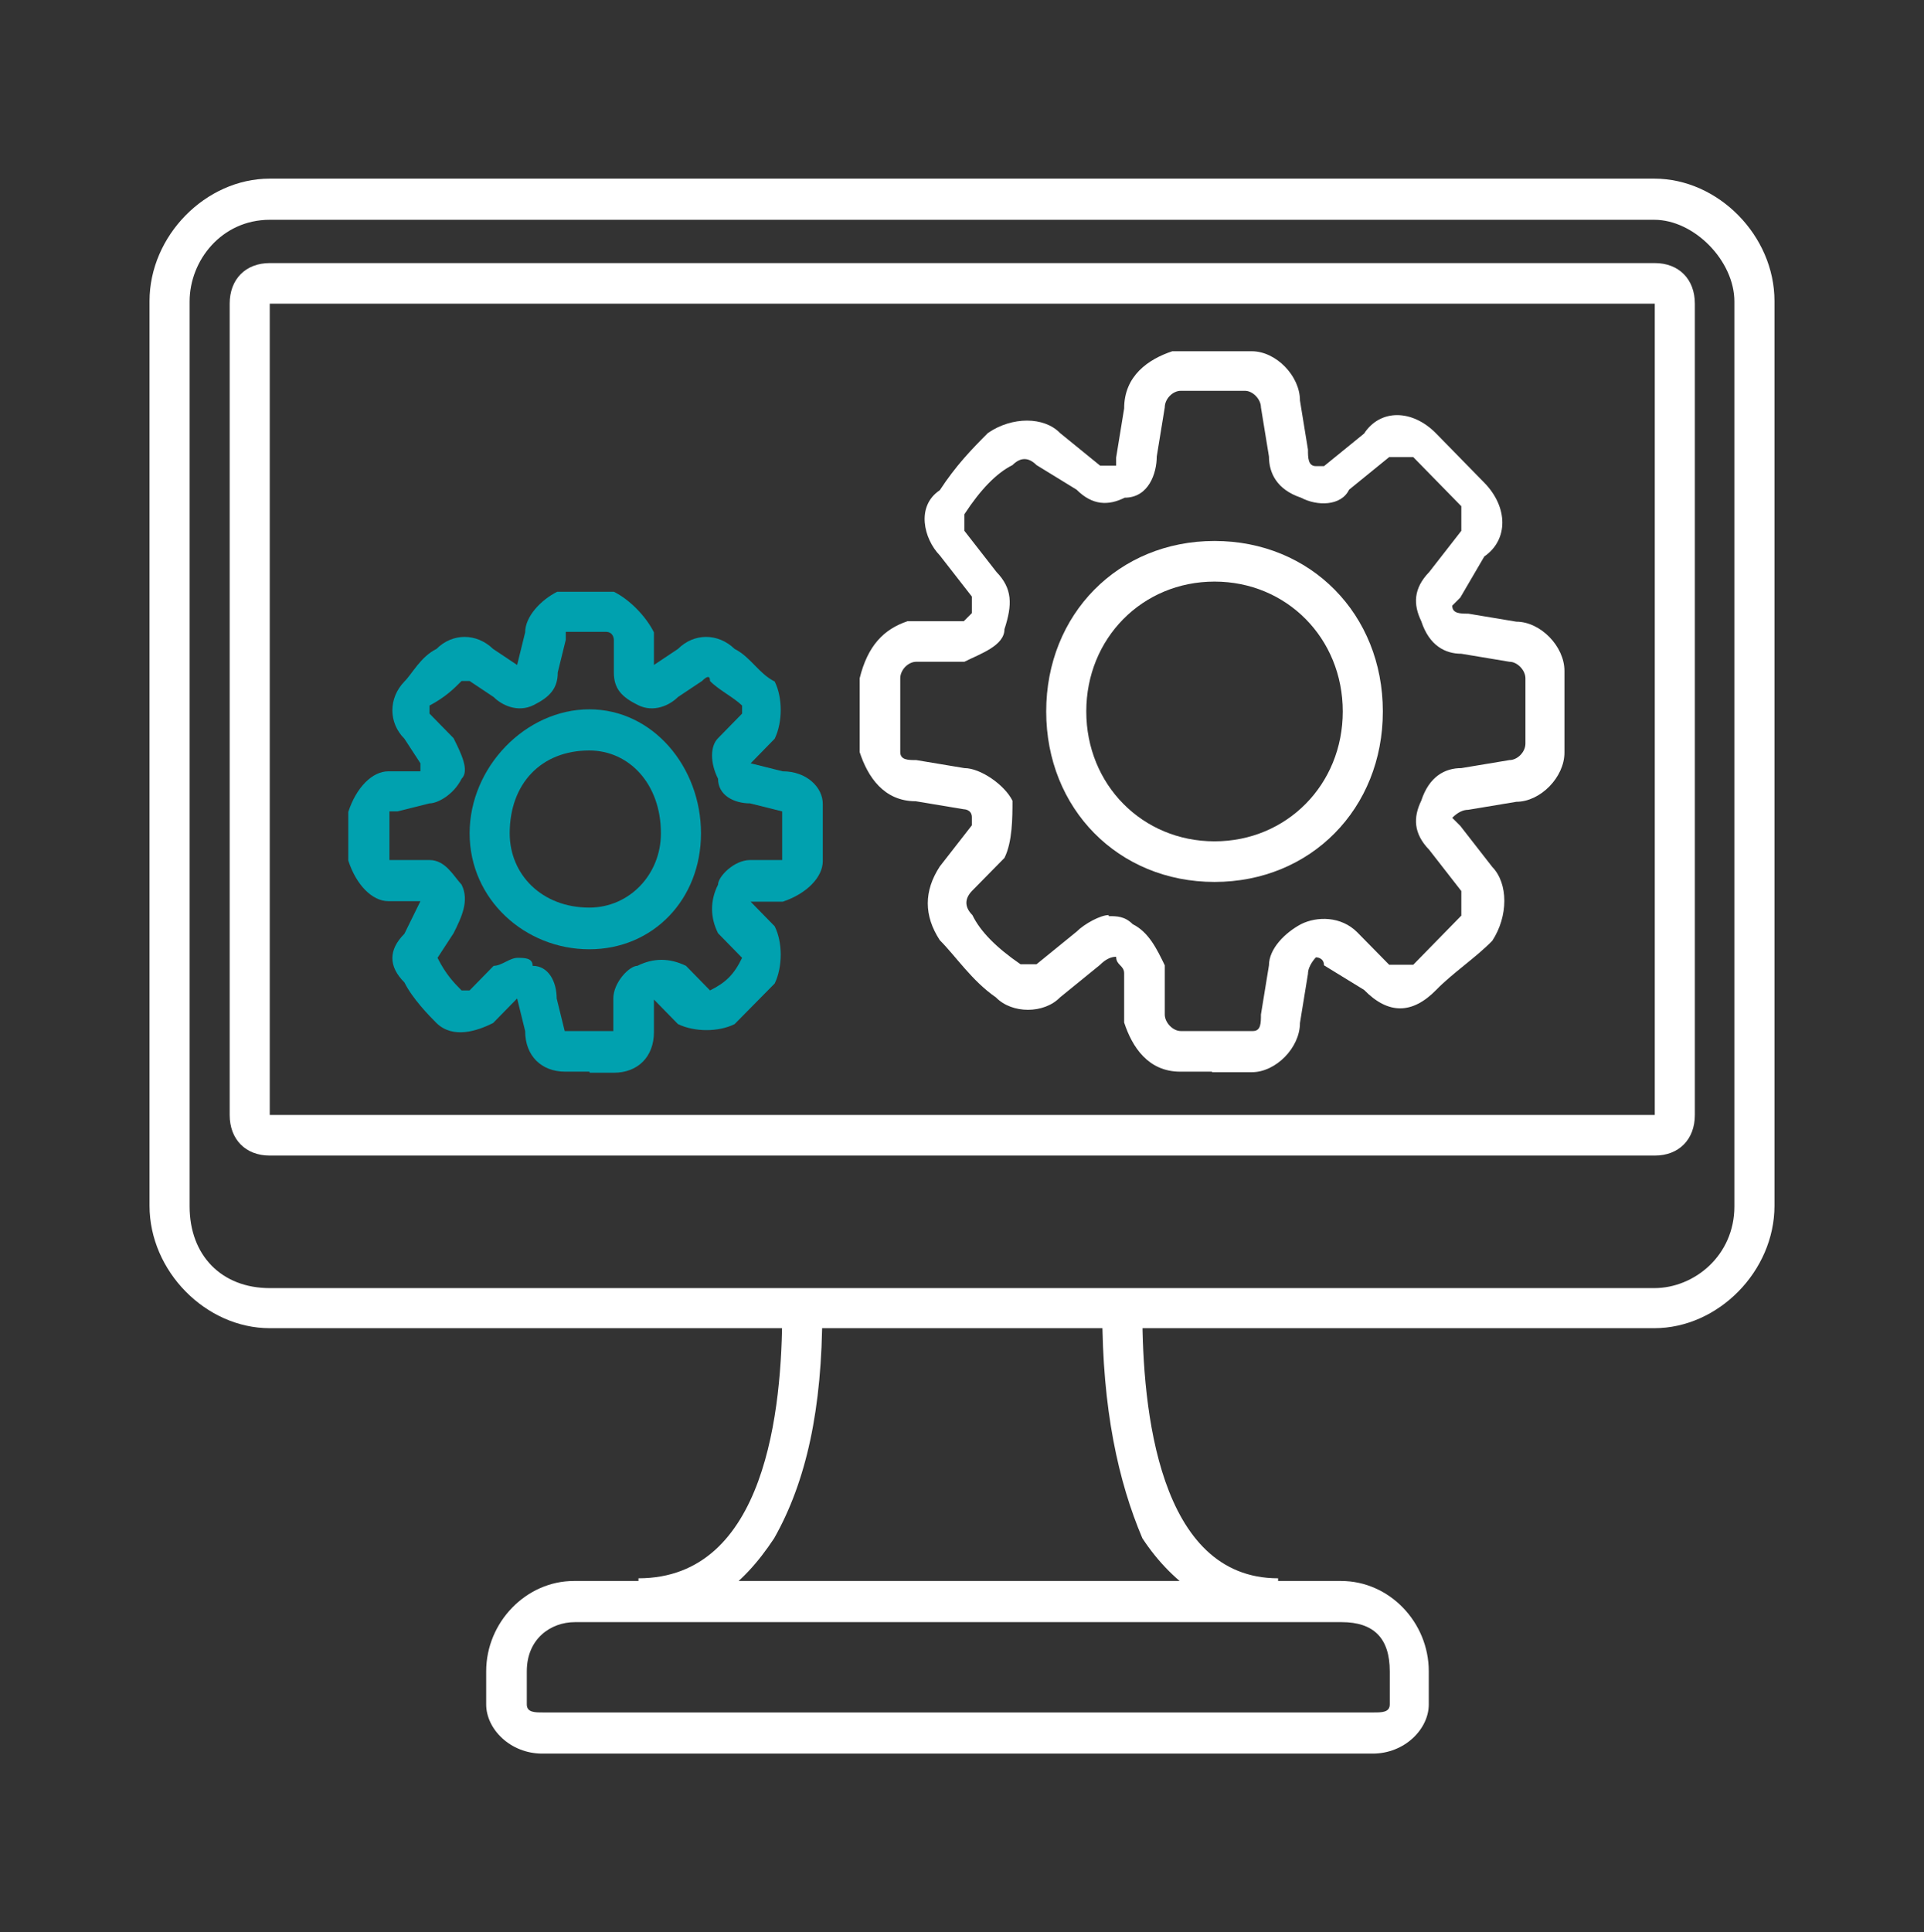
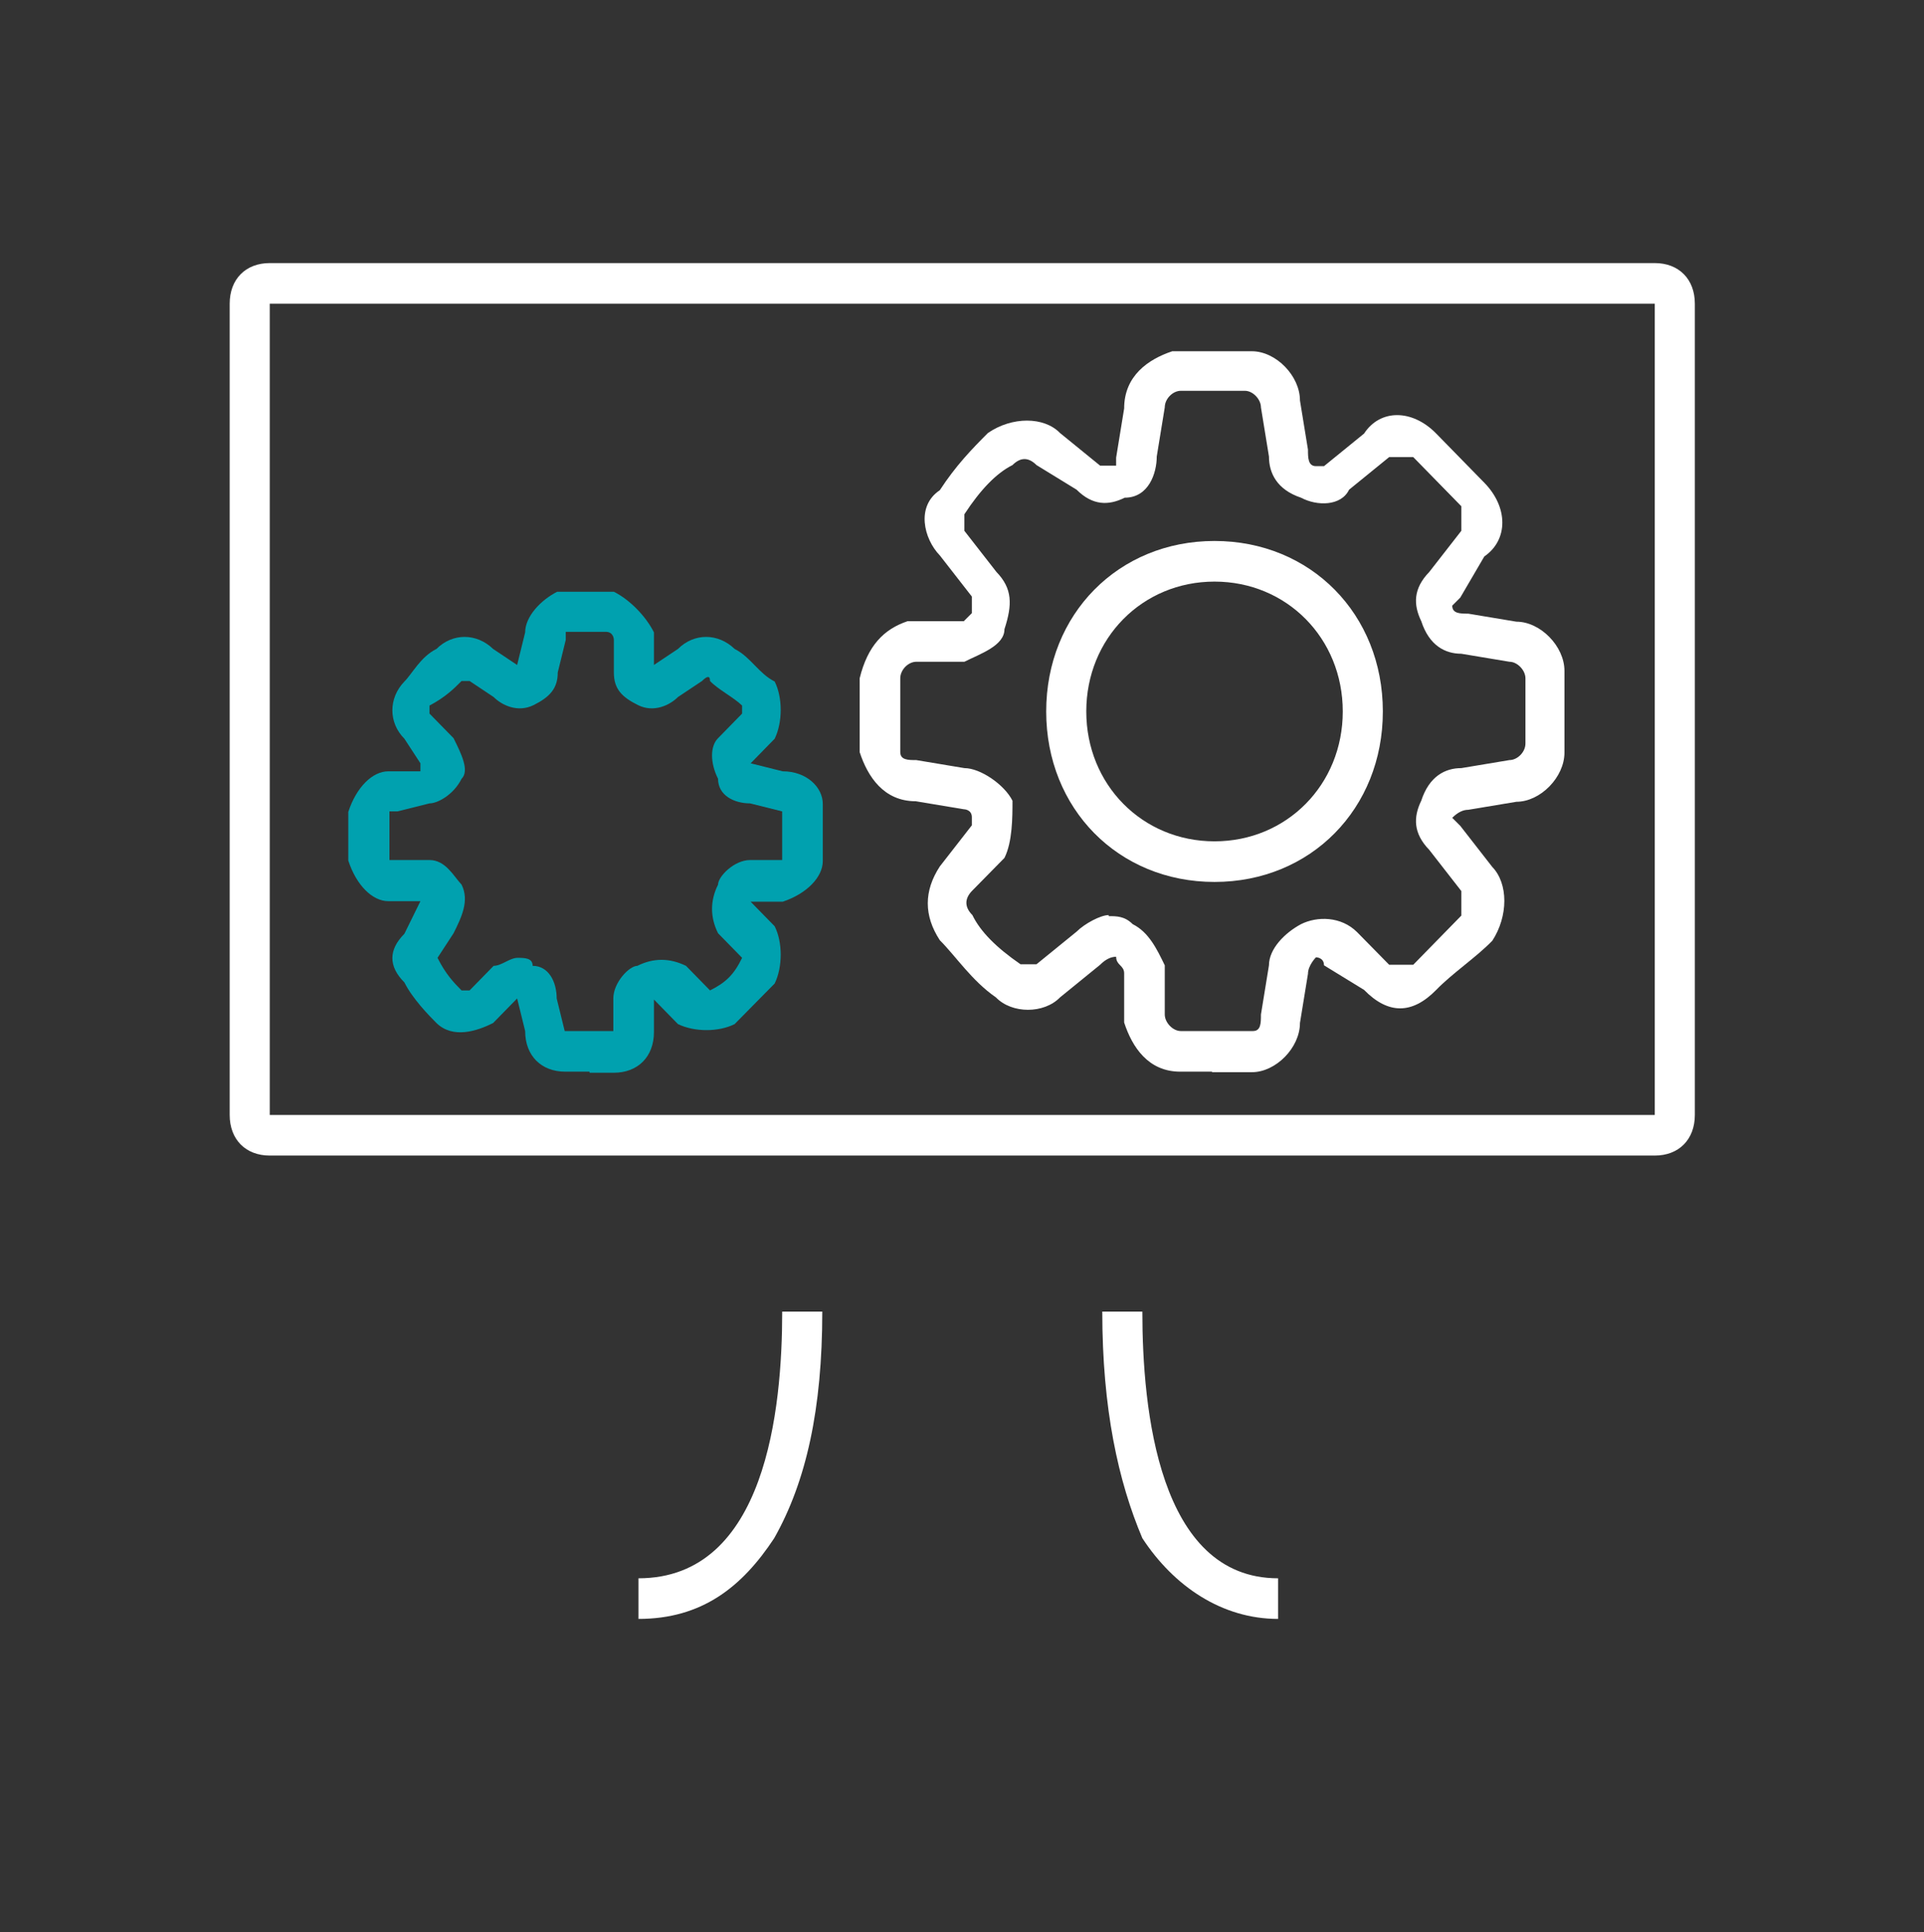
<svg xmlns="http://www.w3.org/2000/svg" width="250" height="251" viewBox="0 0 250 251" fill="none">
  <rect x="0" y="0" width="250" height="251" fill="#333333" stroke="none" />
-   <path fill-rule="evenodd" clip-rule="evenodd" d="M178.5 227.823H70.464C66.298 227.823 63.174 224.629 63.174 221.435V217.13C63.174 210.743 68.381 205.396 74.561 205.396H174.264C180.513 205.396 185.651 210.743 185.651 217.13V221.435C185.651 224.629 182.527 227.823 178.361 227.823H178.5ZM74.7 210.743C71.575 210.743 68.451 212.895 68.451 217.13V221.435C68.451 222.477 69.492 222.477 70.534 222.477H178.5C179.541 222.477 180.583 222.477 180.583 221.435V217.13C180.583 212.826 178.5 210.743 174.334 210.743H74.63H74.7Z" fill="white" />
  <path fill-rule="evenodd" clip-rule="evenodd" d="M166.071 210.325C158.78 210.325 152.531 206.09 148.435 199.841C145.31 192.481 143.228 183.038 143.228 170.402H148.435C148.435 183.038 150.518 205.048 166.071 205.048V210.325ZM82.961 210.325V205.048C99.555 205.048 101.638 182.969 101.638 170.402H106.845C106.845 183.038 104.762 192.481 100.597 199.841C96.431 206.159 91.223 210.325 82.961 210.325Z" fill="white" />
-   <path fill-rule="evenodd" clip-rule="evenodd" d="M214.949 172.555H35.052C26.72 172.555 19.43 165.126 19.43 156.655V39.108C19.43 30.637 26.72 23.208 35.052 23.208H214.949C223.281 23.208 230.571 30.637 230.571 39.108V156.655C230.571 165.126 223.281 172.555 214.949 172.555ZM35.052 28.554C28.803 28.554 24.637 33.831 24.637 39.177V156.725C24.637 163.112 28.803 167.348 35.052 167.348H214.949C220.156 167.348 225.364 163.112 225.364 156.725V39.177C225.364 33.9 220.156 28.554 214.949 28.554H35.052Z" fill="white" />
  <path fill-rule="evenodd" clip-rule="evenodd" d="M215.018 150.129H35.051C31.927 150.129 29.844 148.046 29.844 144.852V39.455C29.844 36.261 31.927 34.178 35.051 34.178H215.018C218.142 34.178 220.225 36.261 220.225 39.455V144.852C220.225 148.046 218.142 150.129 215.018 150.129ZM35.051 39.455V144.852H215.018V39.455H35.051Z" fill="white" />
  <path fill-rule="evenodd" clip-rule="evenodd" d="M157.526 139.228H153.36C149.194 139.228 147.111 136.034 146.07 132.84V126.453C146.07 125.411 145.028 125.411 145.028 124.3C144.334 124.3 143.64 124.647 142.945 125.342L137.738 129.577C135.655 131.729 131.489 131.729 129.406 129.577C126.282 127.425 124.199 124.231 122.116 122.148C120.033 118.954 120.033 115.76 122.116 112.566L126.282 107.22V106.179C126.282 105.137 125.24 105.137 125.24 105.137L118.991 104.096C114.826 104.096 112.743 100.902 111.701 97.708V88.126C112.743 83.891 114.826 81.739 117.95 80.697H125.24L126.282 79.656V77.503L122.116 72.157C120.033 70.005 118.991 65.769 122.116 63.687C124.199 60.493 126.282 58.34 128.365 56.257C131.489 54.105 135.655 54.105 137.738 56.257L142.945 60.493H145.028V59.451L146.07 53.063C146.07 48.828 149.194 46.676 152.319 45.634H162.664C165.788 45.634 168.913 48.828 168.913 52.022L169.954 58.41C169.954 59.451 169.954 60.562 170.996 60.562H172.037L177.245 56.327C179.327 53.133 183.493 53.133 186.618 56.327C188.701 58.479 190.784 60.562 192.867 62.714C195.991 65.908 195.991 70.144 192.867 72.296L189.742 77.642L188.701 78.684C188.701 79.725 189.742 79.725 190.784 79.725L197.033 80.767C200.157 80.767 203.281 83.96 203.281 87.154V97.777C203.281 100.971 200.157 104.165 197.033 104.165L190.784 105.206C190.089 105.206 189.395 105.554 188.701 106.248L189.742 107.289L193.908 112.636C195.991 114.788 195.991 119.023 193.908 122.217C191.825 124.37 188.701 126.453 186.618 128.605C183.493 131.799 180.369 131.799 177.245 128.605L172.037 125.411C172.037 124.37 170.996 124.37 170.996 124.37C170.996 124.37 169.954 125.411 169.954 126.522L168.913 132.91C168.913 136.104 165.788 139.297 162.664 139.297H157.457L157.526 139.228ZM144.056 119.023C145.098 119.023 146.139 119.023 147.181 120.065C149.264 121.106 150.305 123.259 151.347 125.411V131.799C151.347 132.84 152.388 133.951 153.43 133.951H162.803C163.844 133.951 163.844 132.91 163.844 131.799L164.886 125.411C164.886 123.259 166.969 121.176 169.052 120.065C171.135 119.023 174.259 119.023 176.342 121.106L180.508 125.342H183.632C185.715 123.189 187.798 121.106 189.881 118.954V115.76L185.715 110.414C183.632 108.261 183.632 106.179 184.674 104.026C185.715 100.832 187.798 99.791 189.881 99.791L196.13 98.749C197.171 98.749 198.213 97.708 198.213 96.597V88.126C198.213 87.085 197.171 85.974 196.13 85.974L189.881 84.933C187.798 84.933 185.715 83.891 184.674 80.697C183.632 78.545 183.632 76.462 185.715 74.309L189.881 68.963V65.769C187.798 63.617 185.715 61.534 183.632 59.382H180.508L175.3 63.617C174.259 65.769 171.135 65.769 169.052 64.659C165.927 63.617 164.886 61.465 164.886 59.312L163.844 52.925C163.844 51.883 162.803 50.772 161.761 50.772H153.43C152.388 50.772 151.347 51.814 151.347 52.925L150.305 59.312C150.305 61.465 149.264 64.659 146.139 64.659C144.056 65.7 141.973 65.7 139.89 63.617L134.683 60.423C133.642 59.382 132.6 59.382 131.559 60.423C129.476 61.465 127.393 63.617 125.31 66.811V68.963L129.476 74.309C131.559 76.462 131.559 78.545 130.517 81.739C130.517 83.891 127.393 84.933 125.31 85.974H119.061C118.019 85.974 116.978 87.015 116.978 88.126V97.708C116.978 98.749 118.019 98.749 119.061 98.749L125.31 99.791C127.393 99.791 130.517 101.943 131.559 104.026C131.559 106.179 131.559 109.372 130.517 111.455L126.351 115.691C125.31 116.732 125.31 117.843 126.351 118.885C127.393 121.037 129.476 123.12 132.6 125.272H134.683L139.89 121.037C140.932 119.995 143.015 118.885 144.056 118.885V119.023Z" fill="white" />
  <path fill-rule="evenodd" clip-rule="evenodd" d="M157.812 114.579C145.315 114.579 135.941 105.067 135.941 92.431C135.941 79.794 145.315 70.282 157.812 70.282C170.31 70.282 179.683 79.794 179.683 92.431C179.683 105.067 170.31 114.579 157.812 114.579ZM157.812 75.559C148.439 75.559 141.149 82.918 141.149 92.431C141.149 101.943 148.439 109.303 157.812 109.303C167.186 109.303 174.476 101.943 174.476 92.431C174.476 82.918 167.186 75.559 157.812 75.559Z" fill="white" />
  <path fill-rule="evenodd" clip-rule="evenodd" d="M76.57 139.228H73.445C70.321 139.228 68.238 137.145 68.238 133.951L67.196 129.716L64.072 132.91C61.989 133.951 58.864 134.993 56.712 132.91C55.671 131.868 53.588 129.716 52.546 127.633C50.463 125.55 50.463 123.398 52.546 121.315L54.629 117.079H50.463C48.38 117.079 46.297 114.996 45.256 111.802V105.484C46.297 102.29 48.38 100.207 50.463 100.207H54.629V99.166L52.546 95.972C50.463 93.889 50.463 90.695 52.546 88.543C53.588 87.501 54.629 85.349 56.712 84.308C58.795 82.225 61.919 82.225 64.072 84.308L67.196 86.391L68.238 82.155C68.238 80.072 70.321 77.92 72.404 76.878H79.763C81.846 77.92 83.929 80.072 84.971 82.155V86.391L88.095 84.308C90.178 82.225 93.302 82.225 95.455 84.308C97.538 85.349 98.579 87.501 100.662 88.543C101.704 90.626 101.704 93.82 100.662 95.972L97.538 99.166L101.704 100.207C104.828 100.207 106.911 102.29 106.911 104.443V111.872C106.911 113.955 104.828 116.107 101.704 117.149H97.538L100.662 120.343C101.704 122.425 101.704 125.619 100.662 127.772C98.579 129.855 97.538 130.966 95.455 133.049C93.372 134.09 90.248 134.09 88.095 133.049L84.971 129.855V134.09C84.971 137.284 82.888 139.367 79.763 139.367H76.639L76.57 139.228ZM67.127 124.439C68.168 124.439 69.21 124.439 69.21 125.48C71.293 125.48 72.334 127.563 72.334 129.716L73.376 133.951H79.694V129.716C79.694 127.633 81.777 125.48 82.818 125.48C84.901 124.439 86.984 124.439 89.137 125.48L92.261 128.674C94.344 127.633 95.385 126.591 96.427 124.439L93.302 121.245C92.261 119.162 92.261 117.01 93.302 114.927C93.302 113.885 95.385 111.733 97.468 111.733H101.634V105.415L97.468 104.373C95.385 104.373 93.302 103.332 93.302 101.179C92.261 99.097 92.261 96.944 93.302 95.903L96.427 92.709V91.667C95.385 90.626 93.302 89.584 92.261 88.474C92.261 87.779 91.914 87.779 91.219 88.474L88.095 90.556C87.054 91.598 84.971 92.639 82.888 91.598C80.805 90.556 79.763 89.515 79.763 87.362V83.127C79.763 83.127 79.763 82.086 78.722 82.086H73.514V83.127L72.473 87.362C72.473 89.445 71.432 90.556 69.349 91.598C67.266 92.639 65.183 91.598 64.141 90.556L61.017 88.474H59.975C58.934 89.515 57.892 90.556 55.809 91.667V92.709L58.934 95.903C59.975 97.986 61.017 100.138 59.975 101.179C58.934 103.262 56.851 104.373 55.809 104.373L51.644 105.415H50.602V111.733H55.809C57.892 111.733 58.934 113.816 59.975 114.927C61.017 117.01 59.975 119.162 58.934 121.245L56.851 124.439C56.157 124.439 56.157 124.439 56.851 124.439C57.892 126.522 58.934 127.633 59.975 128.674H61.017L64.141 125.48C65.183 125.48 66.224 124.439 67.266 124.439H67.127Z" fill="#00A1AF" />
-   <path fill-rule="evenodd" clip-rule="evenodd" d="M76.574 123.329C68.242 123.329 61.022 116.871 61.022 108.262C61.022 99.652 68.312 92.154 76.574 92.154C84.837 92.154 91.085 99.652 91.085 108.262C91.085 116.871 84.837 123.329 76.574 123.329ZM76.574 97.5C70.325 97.5 66.229 101.805 66.229 108.262C66.229 113.608 70.395 117.913 76.574 117.913C81.781 117.913 85.878 113.608 85.878 108.262C85.878 101.805 81.712 97.5 76.574 97.5Z" fill="#00A1AF" />
</svg>